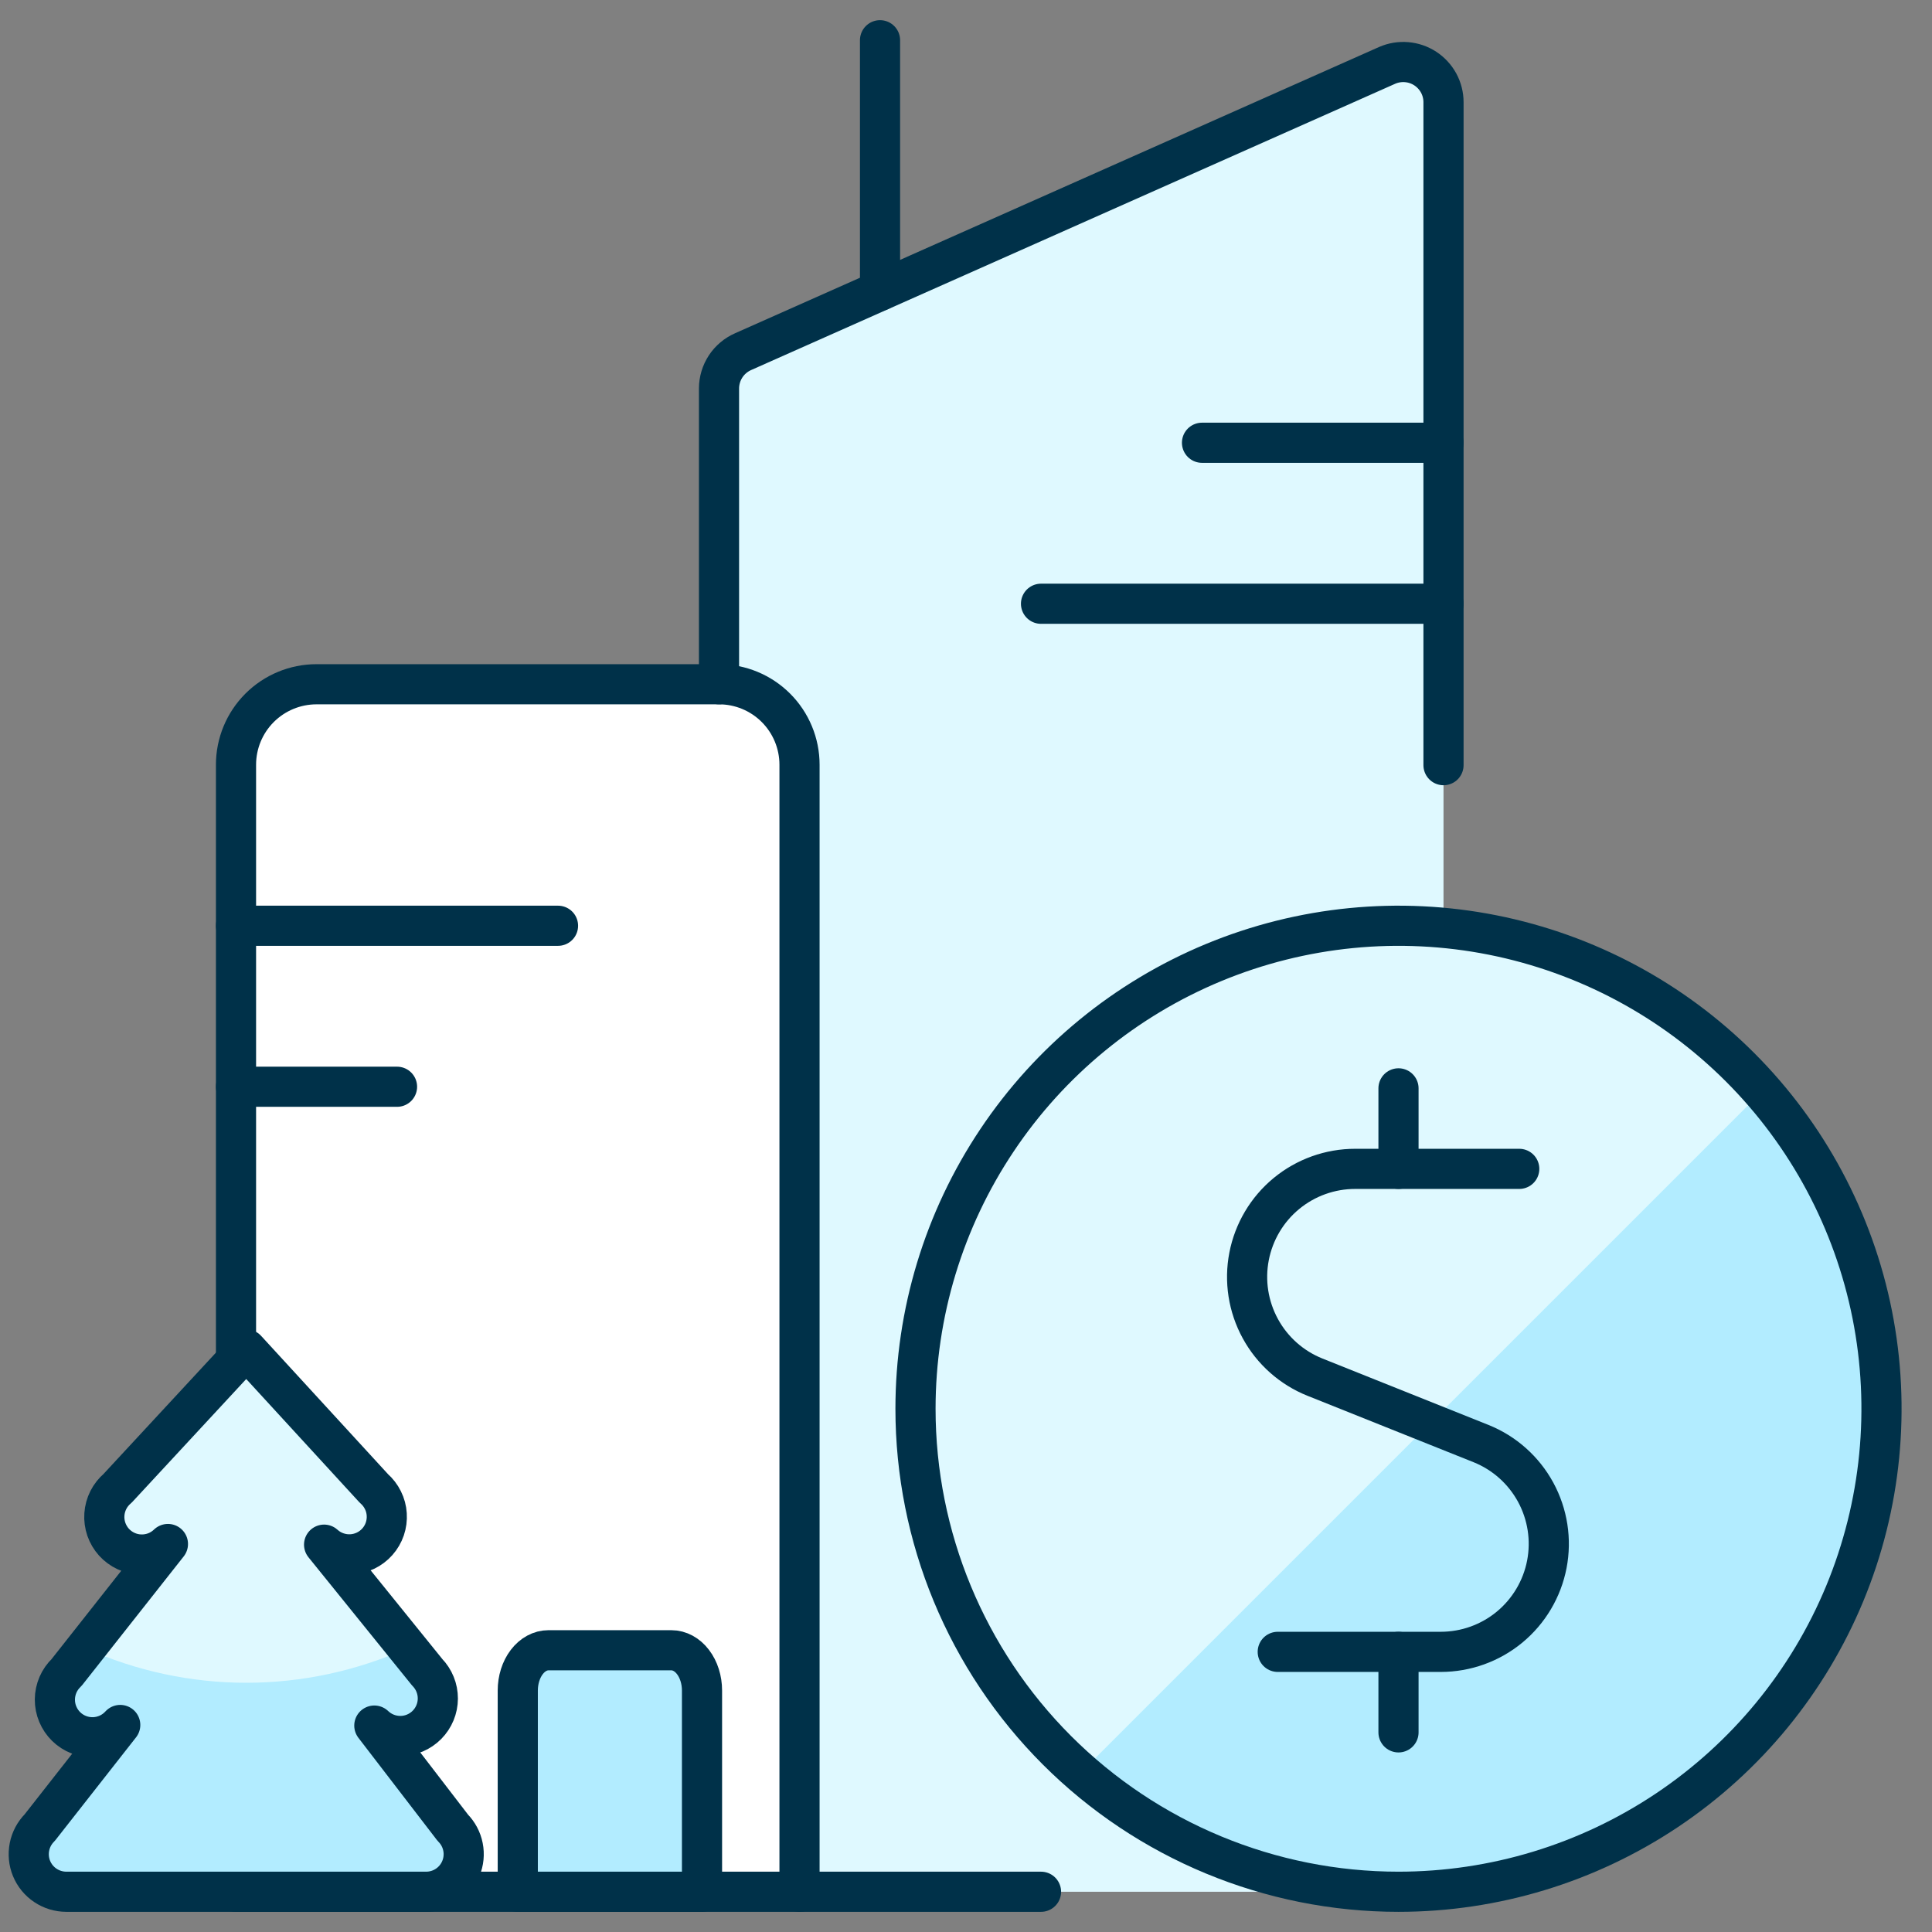
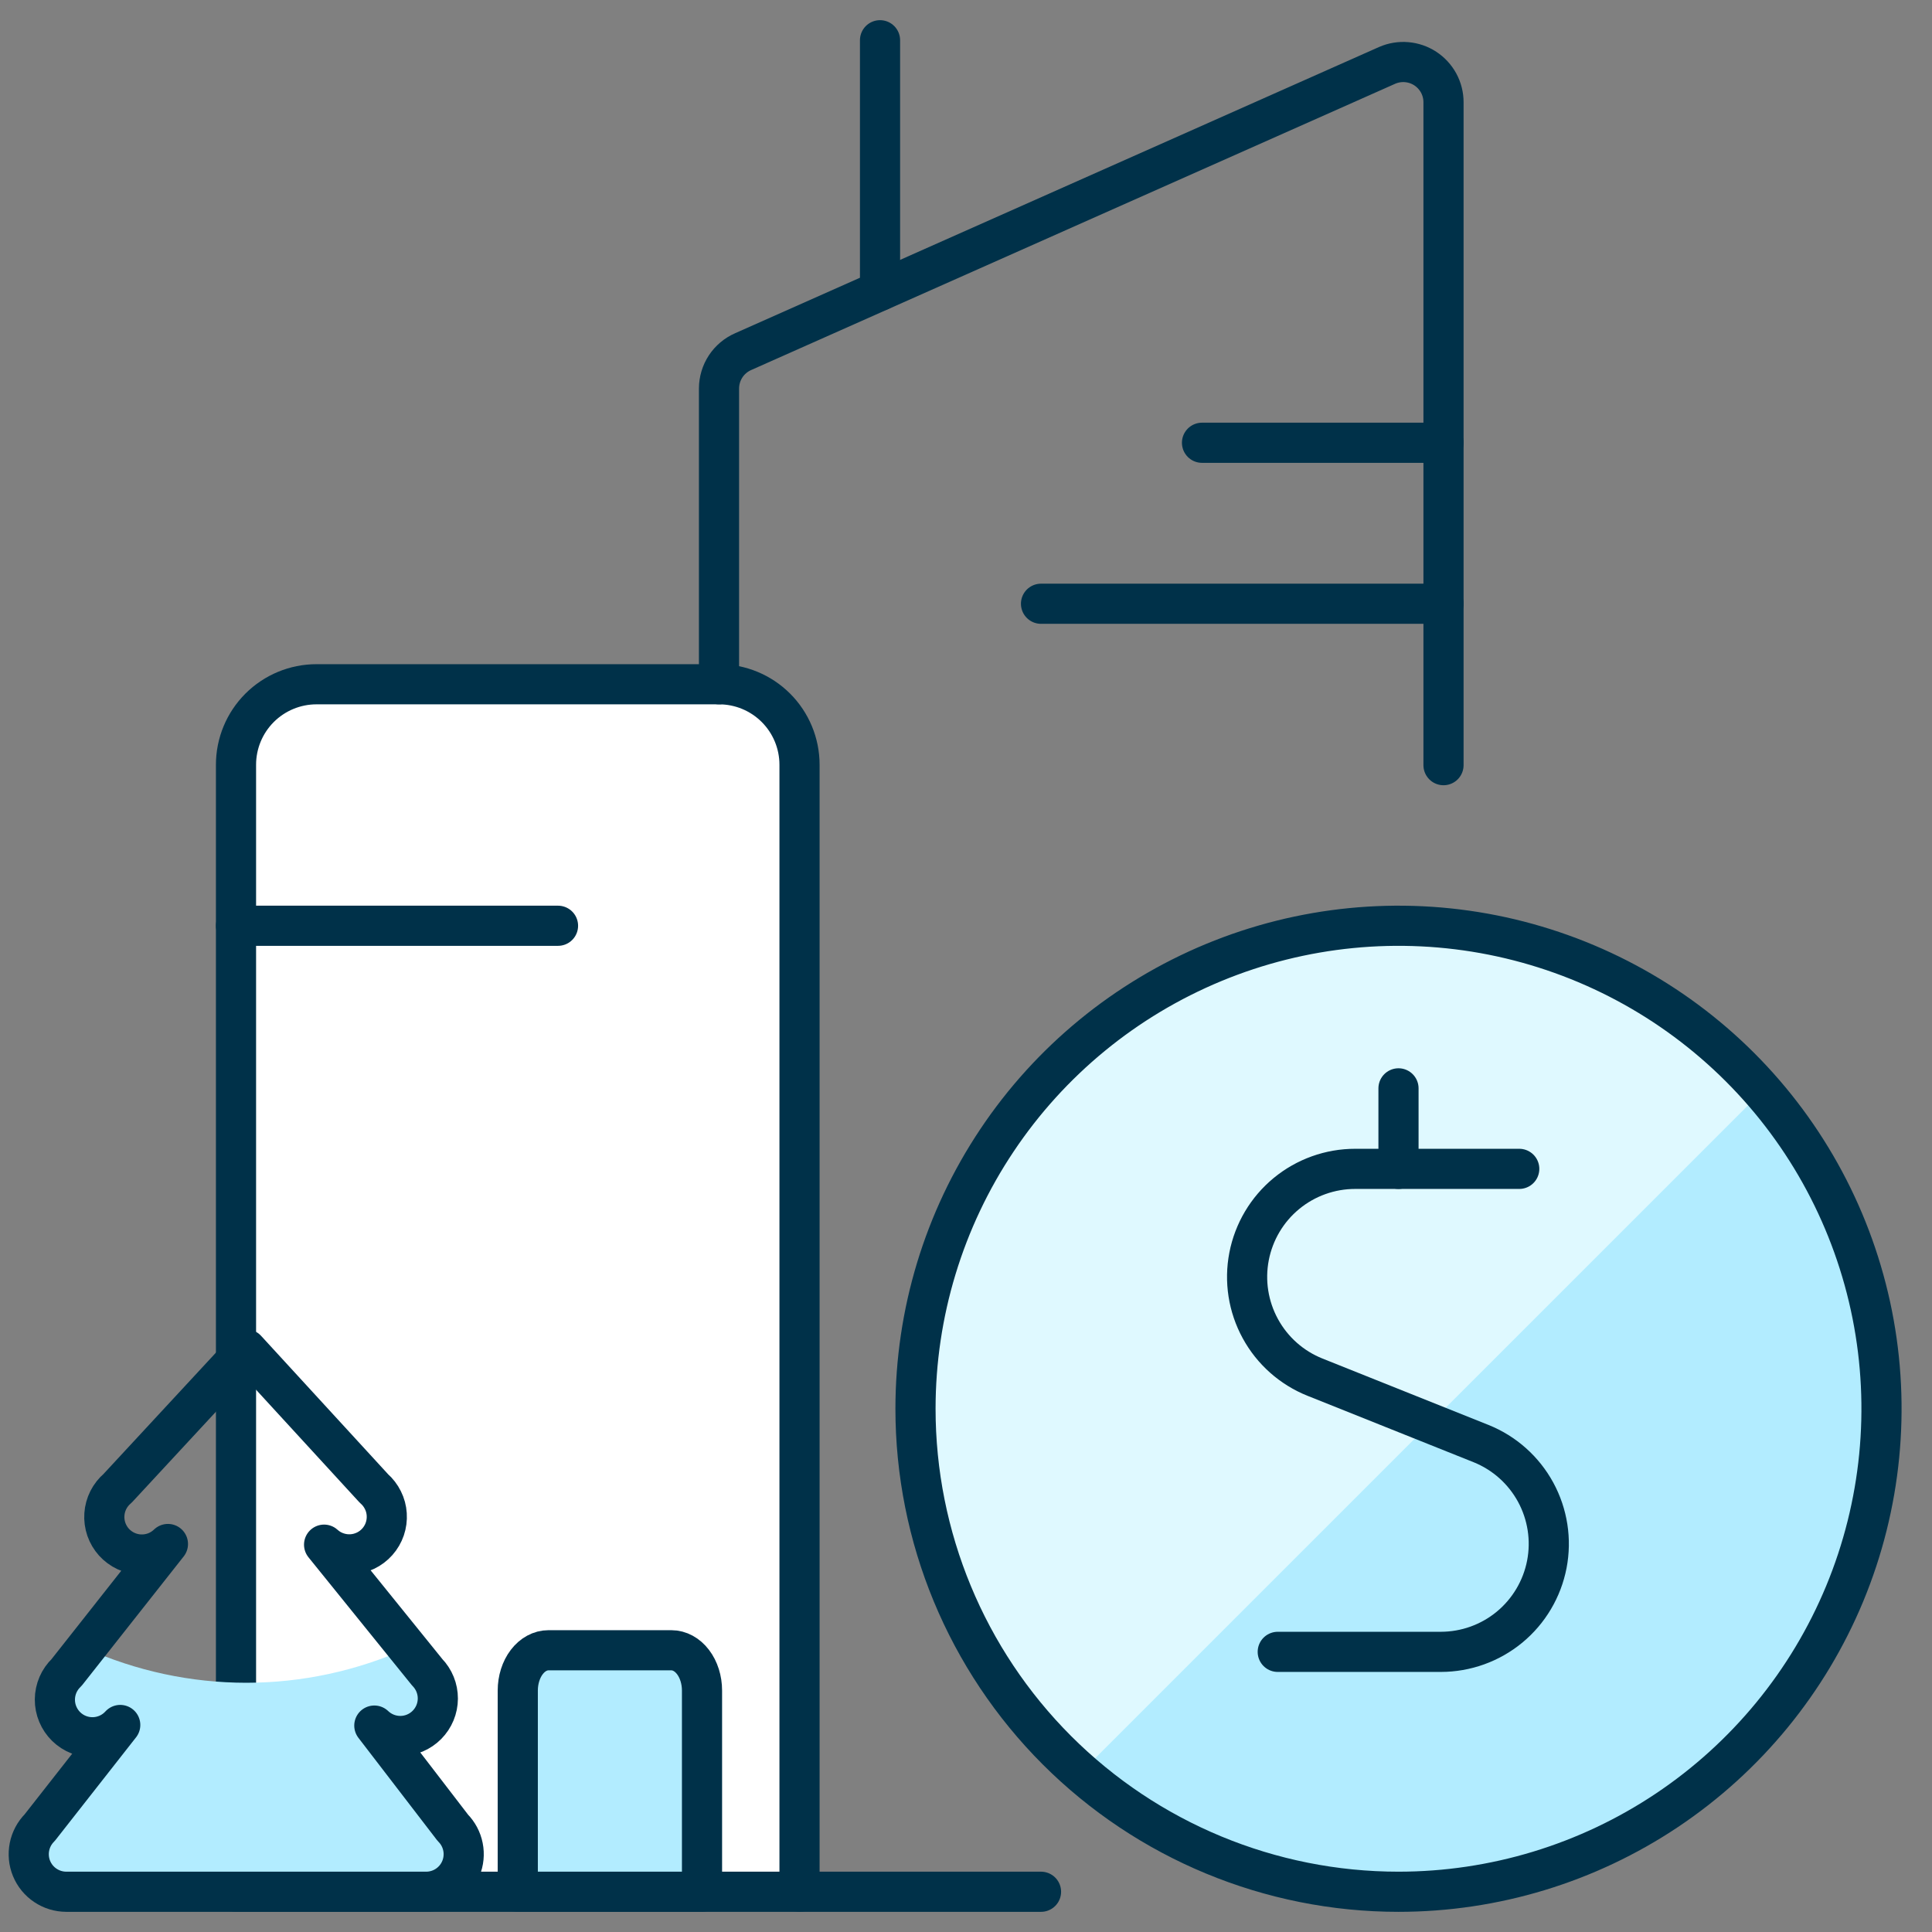
<svg xmlns="http://www.w3.org/2000/svg" fill="none" height="64" viewBox="0 0 64 64" width="64">
  <rect x="0" y="0" width="64" height="64" fill="#808080" stroke="none" />
-   <path d="M47.21 2.267C47.025 2.147 46.813 2.075 46.594 2.058C46.374 2.04 46.154 2.077 45.952 2.165L24.618 11.648C24.381 11.752 24.179 11.922 24.037 12.138C23.895 12.355 23.819 12.608 23.818 12.867V22.667C24.526 22.667 25.204 22.948 25.704 23.448C26.204 23.948 26.485 24.626 26.485 25.333V62.667H47.818V3.384C47.818 3.162 47.762 2.943 47.656 2.748C47.55 2.553 47.397 2.387 47.21 2.267Z" fill="#DFF9FF" />
  <path d="M26.485 62.667H7.818V25.333C7.818 24.626 8.099 23.948 8.599 23.448C9.1 22.948 9.778 22.667 10.485 22.667H23.818C24.526 22.667 25.204 22.948 25.704 23.448C26.204 23.948 26.485 24.626 26.485 25.333V62.667Z" fill="white" stroke="#003149" stroke-linecap="round" stroke-linejoin="round" stroke-width="1.33" />
  <path d="M23.818 22.667V12.867C23.819 12.608 23.895 12.355 24.037 12.138C24.179 11.922 24.381 11.752 24.618 11.648L45.952 2.165C46.154 2.077 46.376 2.04 46.596 2.059C46.816 2.077 47.029 2.15 47.214 2.271C47.399 2.392 47.551 2.557 47.657 2.751C47.762 2.945 47.818 3.163 47.818 3.384V25.347" stroke="#003149" stroke-linecap="round" stroke-linejoin="round" stroke-width="1.33" />
  <path d="M23.255 62.667V56C23.255 55.647 23.148 55.307 22.957 55.057C22.767 54.807 22.508 54.667 22.238 54.667H18.169C17.899 54.667 17.641 54.807 17.45 55.057C17.259 55.307 17.152 55.647 17.152 56V62.667H23.255Z" fill="#B2ECFF" stroke="#003149" stroke-linecap="round" stroke-linejoin="round" stroke-width="1.33" />
  <path d="M7.818 30.667H18.485" stroke="#003149" stroke-linecap="round" stroke-linejoin="round" stroke-width="1.33" />
  <path d="M39.818 14.667H47.818" stroke="#003149" stroke-linecap="round" stroke-linejoin="round" stroke-width="1.33" />
  <path d="M34.485 20H47.819" stroke="#003149" stroke-linecap="round" stroke-linejoin="round" stroke-width="1.33" />
-   <path d="M7.818 36H13.152" stroke="#003149" stroke-linecap="round" stroke-linejoin="round" stroke-width="1.33" />
  <path d="M29.152 9.629V1.333" stroke="#003149" stroke-linecap="round" stroke-linejoin="round" stroke-width="1.33" />
  <path d="M26.485 62.667H34.485" stroke="#003149" stroke-linecap="round" stroke-linejoin="round" stroke-width="1.33" />
  <path d="M46.327 62.667C49.492 62.667 52.585 61.728 55.216 59.97C57.847 58.212 59.898 55.713 61.109 52.79C62.32 49.866 62.637 46.649 62.02 43.545C61.402 40.442 59.879 37.591 57.641 35.353C55.403 33.115 52.552 31.592 49.449 30.974C46.345 30.357 43.128 30.674 40.204 31.885C37.281 33.096 34.782 35.146 33.024 37.778C31.265 40.409 30.327 43.502 30.327 46.667C30.327 50.91 32.013 54.98 35.013 57.98C38.014 60.981 42.084 62.667 46.327 62.667Z" fill="#B2ECFF" />
  <path d="M46.327 30.667C43.073 30.671 39.898 31.667 37.225 33.522C34.552 35.377 32.508 38.003 31.365 41.049C30.223 44.096 30.037 47.419 30.831 50.574C31.626 53.729 33.363 56.567 35.812 58.709L58.367 36.155C56.87 34.431 55.02 33.049 52.943 32.102C50.866 31.155 48.61 30.666 46.327 30.667Z" fill="#DFF9FF" />
  <path d="M46.327 62.667C49.492 62.667 52.585 61.728 55.216 59.97C57.847 58.212 59.898 55.713 61.109 52.79C62.32 49.866 62.637 46.649 62.02 43.545C61.402 40.442 59.879 37.591 57.641 35.353C55.403 33.115 52.552 31.592 49.449 30.974C46.345 30.357 43.128 30.674 40.204 31.885C37.281 33.096 34.782 35.146 33.024 37.778C31.265 40.409 30.327 43.502 30.327 46.667C30.327 50.91 32.013 54.98 35.013 57.98C38.014 60.981 42.084 62.667 46.327 62.667Z" stroke="#003149" stroke-linecap="round" stroke-linejoin="round" stroke-width="1.33" />
  <path d="M50.327 38.72H44.895C44.063 38.719 43.256 39.008 42.614 39.537C41.972 40.066 41.535 40.803 41.377 41.62C41.219 42.437 41.351 43.283 41.75 44.013C42.148 44.744 42.789 45.312 43.562 45.621L49.063 47.821C49.834 48.131 50.472 48.7 50.87 49.43C51.267 50.16 51.398 51.005 51.241 51.82C51.083 52.636 50.646 53.372 50.006 53.901C49.365 54.43 48.56 54.719 47.73 54.72H42.327" stroke="#003149" stroke-linecap="round" stroke-linejoin="round" stroke-width="1.33" />
-   <path d="M46.327 57.387V54.72" stroke="#003149" stroke-linecap="round" stroke-linejoin="round" stroke-width="1.33" />
  <path d="M46.327 38.72V36.053" stroke="#003149" stroke-linecap="round" stroke-linejoin="round" stroke-width="1.33" />
-   <path d="M10.736 51.169C10.857 51.28 11 51.365 11.155 51.419C11.31 51.474 11.475 51.498 11.639 51.489C11.803 51.48 11.963 51.438 12.111 51.367C12.26 51.295 12.392 51.195 12.501 51.072C12.61 50.949 12.694 50.805 12.747 50.65C12.8 50.494 12.822 50.329 12.811 50.165C12.801 50.001 12.758 49.841 12.684 49.694C12.611 49.546 12.51 49.415 12.386 49.307L8.159 44.701L3.897 49.301C3.769 49.409 3.665 49.541 3.589 49.69C3.514 49.839 3.469 50.001 3.458 50.168C3.446 50.334 3.469 50.501 3.523 50.659C3.578 50.817 3.664 50.962 3.775 51.086C3.887 51.209 4.023 51.31 4.174 51.38C4.325 51.45 4.489 51.49 4.656 51.495C4.823 51.501 4.989 51.473 5.145 51.414C5.301 51.354 5.443 51.263 5.563 51.147L2.205 55.404C2.083 55.519 1.987 55.658 1.92 55.811C1.854 55.965 1.819 56.13 1.818 56.297C1.817 56.464 1.849 56.63 1.914 56.784C1.978 56.938 2.073 57.078 2.192 57.195C2.312 57.312 2.454 57.404 2.609 57.464C2.765 57.525 2.932 57.554 3.099 57.549C3.266 57.544 3.43 57.505 3.582 57.436C3.734 57.366 3.87 57.266 3.983 57.142L1.316 60.542C1.142 60.716 1.024 60.938 0.976 61.179C0.928 61.42 0.952 61.671 1.046 61.898C1.14 62.125 1.299 62.32 1.504 62.456C1.708 62.593 1.949 62.666 2.195 62.667H14.126C14.371 62.665 14.61 62.591 14.813 62.454C15.016 62.317 15.174 62.123 15.267 61.897C15.36 61.67 15.385 61.422 15.337 61.181C15.29 60.941 15.172 60.72 15 60.547L12.4 57.162C12.636 57.388 12.95 57.511 13.277 57.507C13.603 57.503 13.914 57.37 14.144 57.138C14.373 56.906 14.503 56.594 14.504 56.267C14.505 55.941 14.378 55.627 14.15 55.394L10.736 51.169Z" fill="#DFF9FF" />
  <path d="M12.396 57.162C12.632 57.388 12.947 57.511 13.273 57.507C13.599 57.502 13.91 57.37 14.14 57.138C14.369 56.906 14.499 56.593 14.5 56.267C14.501 55.941 14.374 55.627 14.146 55.394L13.5 54.594C11.821 55.351 10.001 55.743 8.159 55.744C6.325 55.743 4.512 55.354 2.839 54.604L2.205 55.404C2.083 55.519 1.987 55.657 1.92 55.811C1.854 55.964 1.819 56.13 1.818 56.297C1.817 56.464 1.849 56.63 1.914 56.784C1.978 56.938 2.073 57.078 2.192 57.195C2.312 57.312 2.454 57.404 2.609 57.464C2.765 57.525 2.932 57.554 3.099 57.549C3.266 57.544 3.43 57.505 3.582 57.435C3.734 57.366 3.87 57.266 3.983 57.142L1.316 60.542C1.142 60.716 1.024 60.938 0.976 61.179C0.928 61.42 0.952 61.67 1.046 61.898C1.14 62.125 1.299 62.32 1.504 62.456C1.708 62.593 1.949 62.666 2.195 62.667H14.126C14.371 62.665 14.61 62.591 14.813 62.454C15.016 62.317 15.174 62.123 15.267 61.897C15.36 61.67 15.385 61.422 15.337 61.181C15.29 60.941 15.172 60.72 15 60.546L12.396 57.162Z" fill="#B2ECFF" />
  <path d="M10.736 51.169C10.857 51.28 11 51.365 11.155 51.419C11.31 51.474 11.475 51.498 11.639 51.489C11.803 51.48 11.963 51.438 12.111 51.367C12.26 51.295 12.392 51.195 12.501 51.072C12.61 50.949 12.694 50.805 12.747 50.65C12.8 50.494 12.822 50.329 12.811 50.165C12.801 50.001 12.758 49.841 12.684 49.694C12.611 49.546 12.51 49.415 12.386 49.307L8.159 44.701L3.897 49.301C3.769 49.409 3.665 49.541 3.589 49.69C3.514 49.839 3.469 50.001 3.458 50.168C3.446 50.334 3.469 50.501 3.523 50.659C3.578 50.817 3.664 50.962 3.775 51.086C3.887 51.209 4.023 51.31 4.174 51.38C4.325 51.45 4.489 51.49 4.656 51.495C4.823 51.501 4.989 51.473 5.145 51.414C5.301 51.354 5.443 51.263 5.563 51.147L2.205 55.404C2.083 55.519 1.987 55.658 1.92 55.811C1.854 55.965 1.819 56.13 1.818 56.297C1.817 56.464 1.849 56.63 1.914 56.784C1.978 56.938 2.073 57.078 2.192 57.195C2.312 57.312 2.454 57.404 2.609 57.464C2.765 57.525 2.932 57.554 3.099 57.549C3.266 57.544 3.43 57.505 3.582 57.436C3.734 57.366 3.87 57.266 3.983 57.142L1.316 60.542C1.142 60.716 1.024 60.938 0.976 61.179C0.928 61.42 0.952 61.671 1.046 61.898C1.14 62.125 1.299 62.32 1.504 62.456C1.708 62.593 1.949 62.666 2.195 62.667H14.126C14.371 62.665 14.61 62.591 14.813 62.454C15.016 62.317 15.174 62.123 15.267 61.897C15.36 61.67 15.385 61.422 15.337 61.181C15.29 60.941 15.172 60.72 15 60.547L12.4 57.162C12.636 57.388 12.95 57.511 13.277 57.507C13.603 57.503 13.914 57.37 14.144 57.138C14.373 56.906 14.503 56.594 14.504 56.267C14.505 55.941 14.378 55.627 14.15 55.394L10.736 51.169Z" stroke="#003149" stroke-linecap="round" stroke-linejoin="round" stroke-width="1.33" />
</svg>